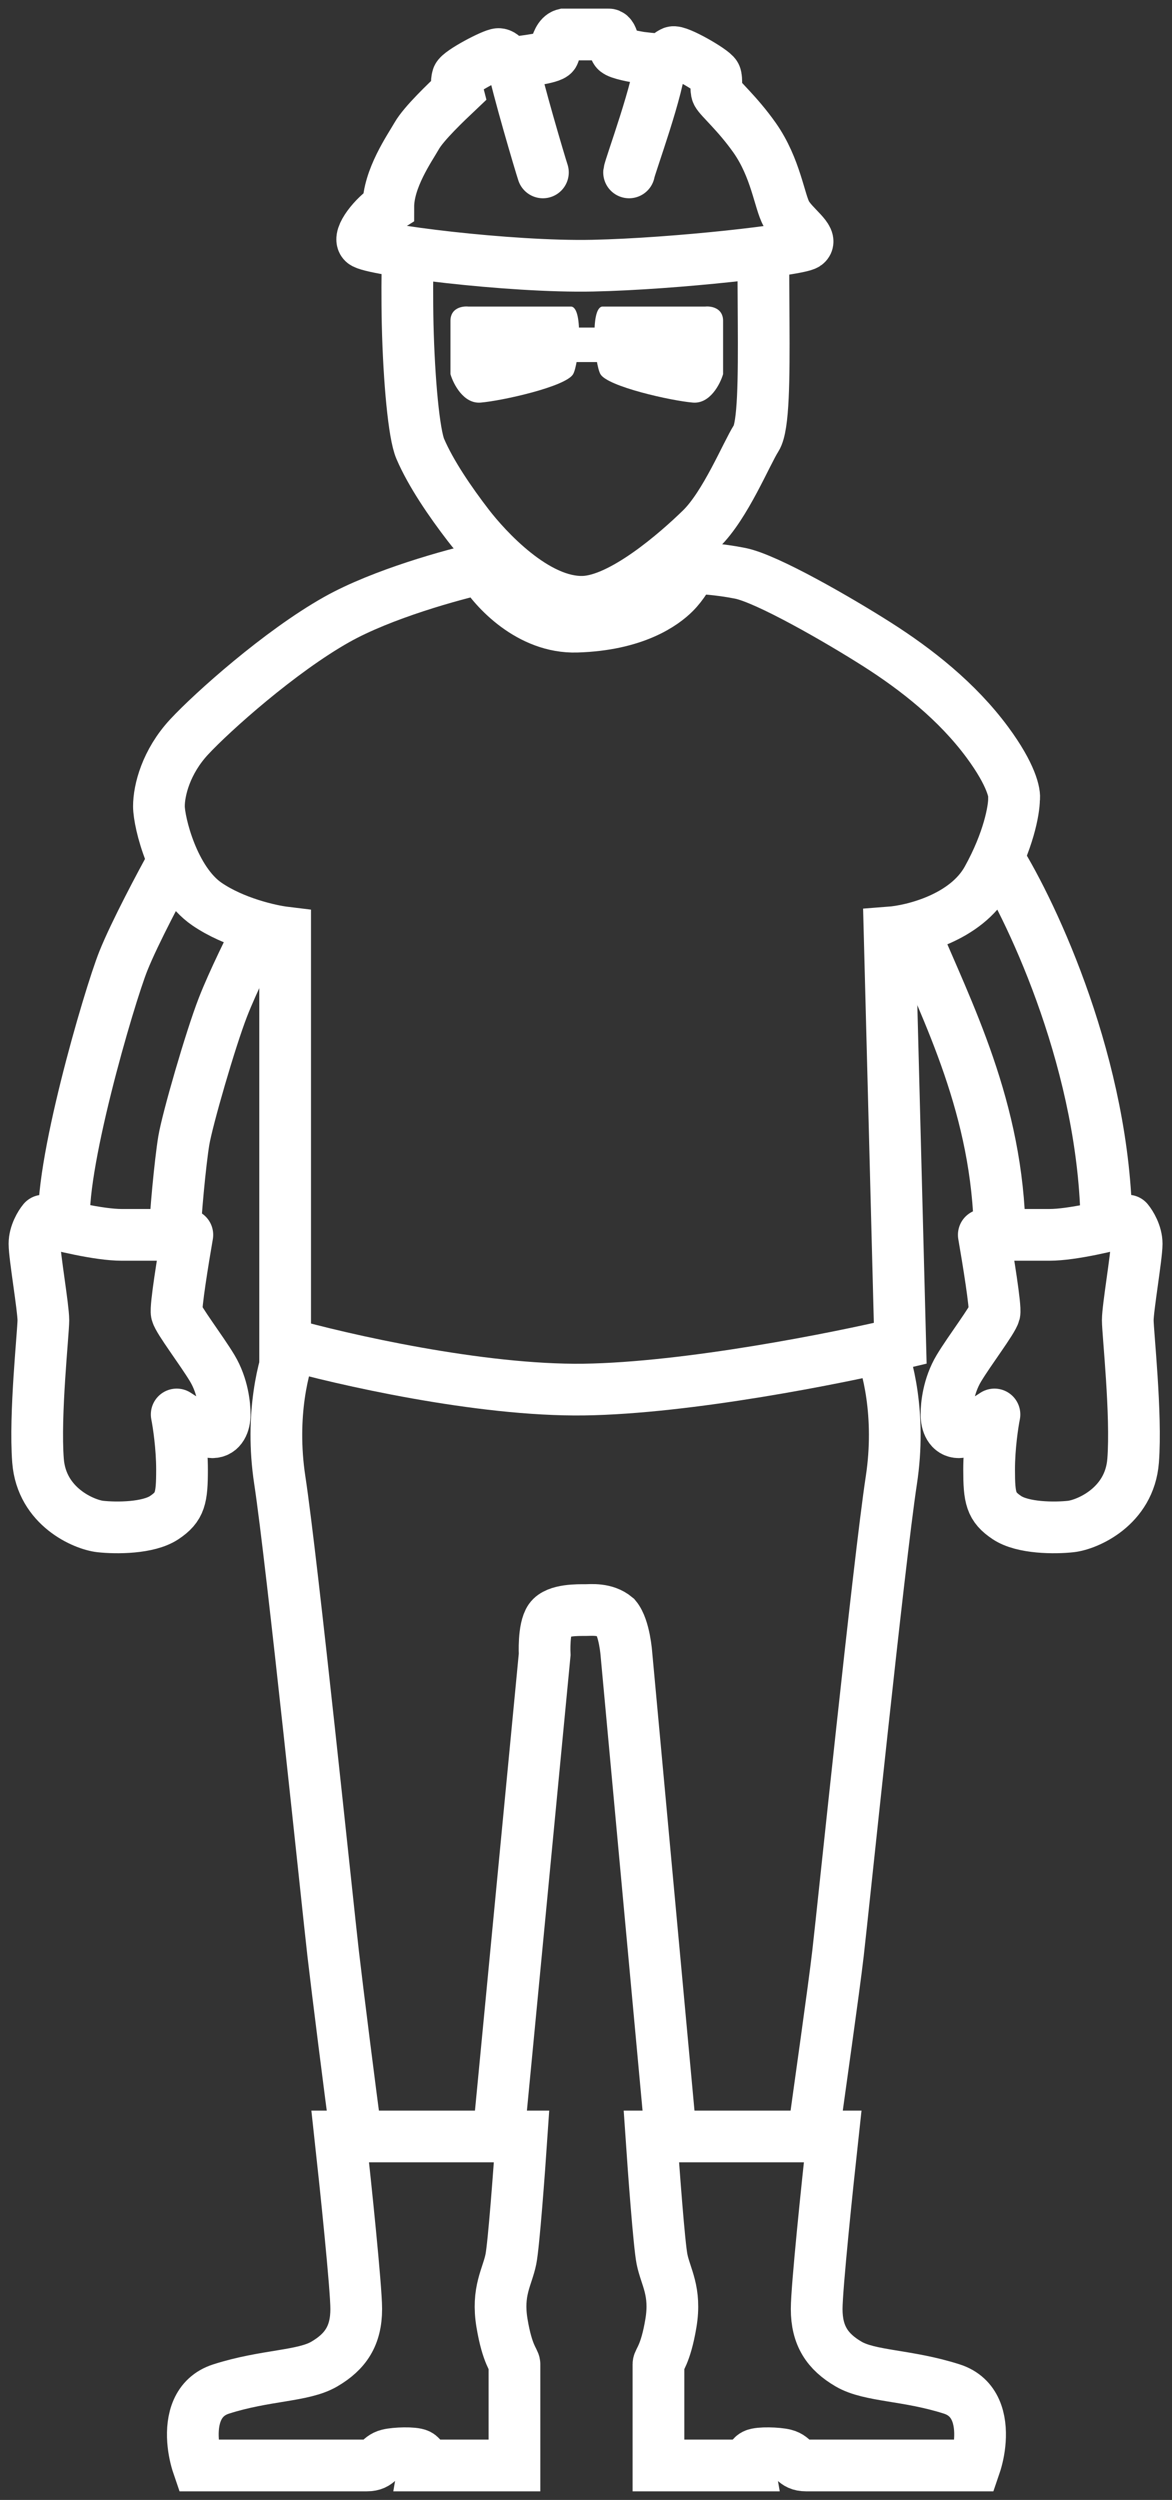
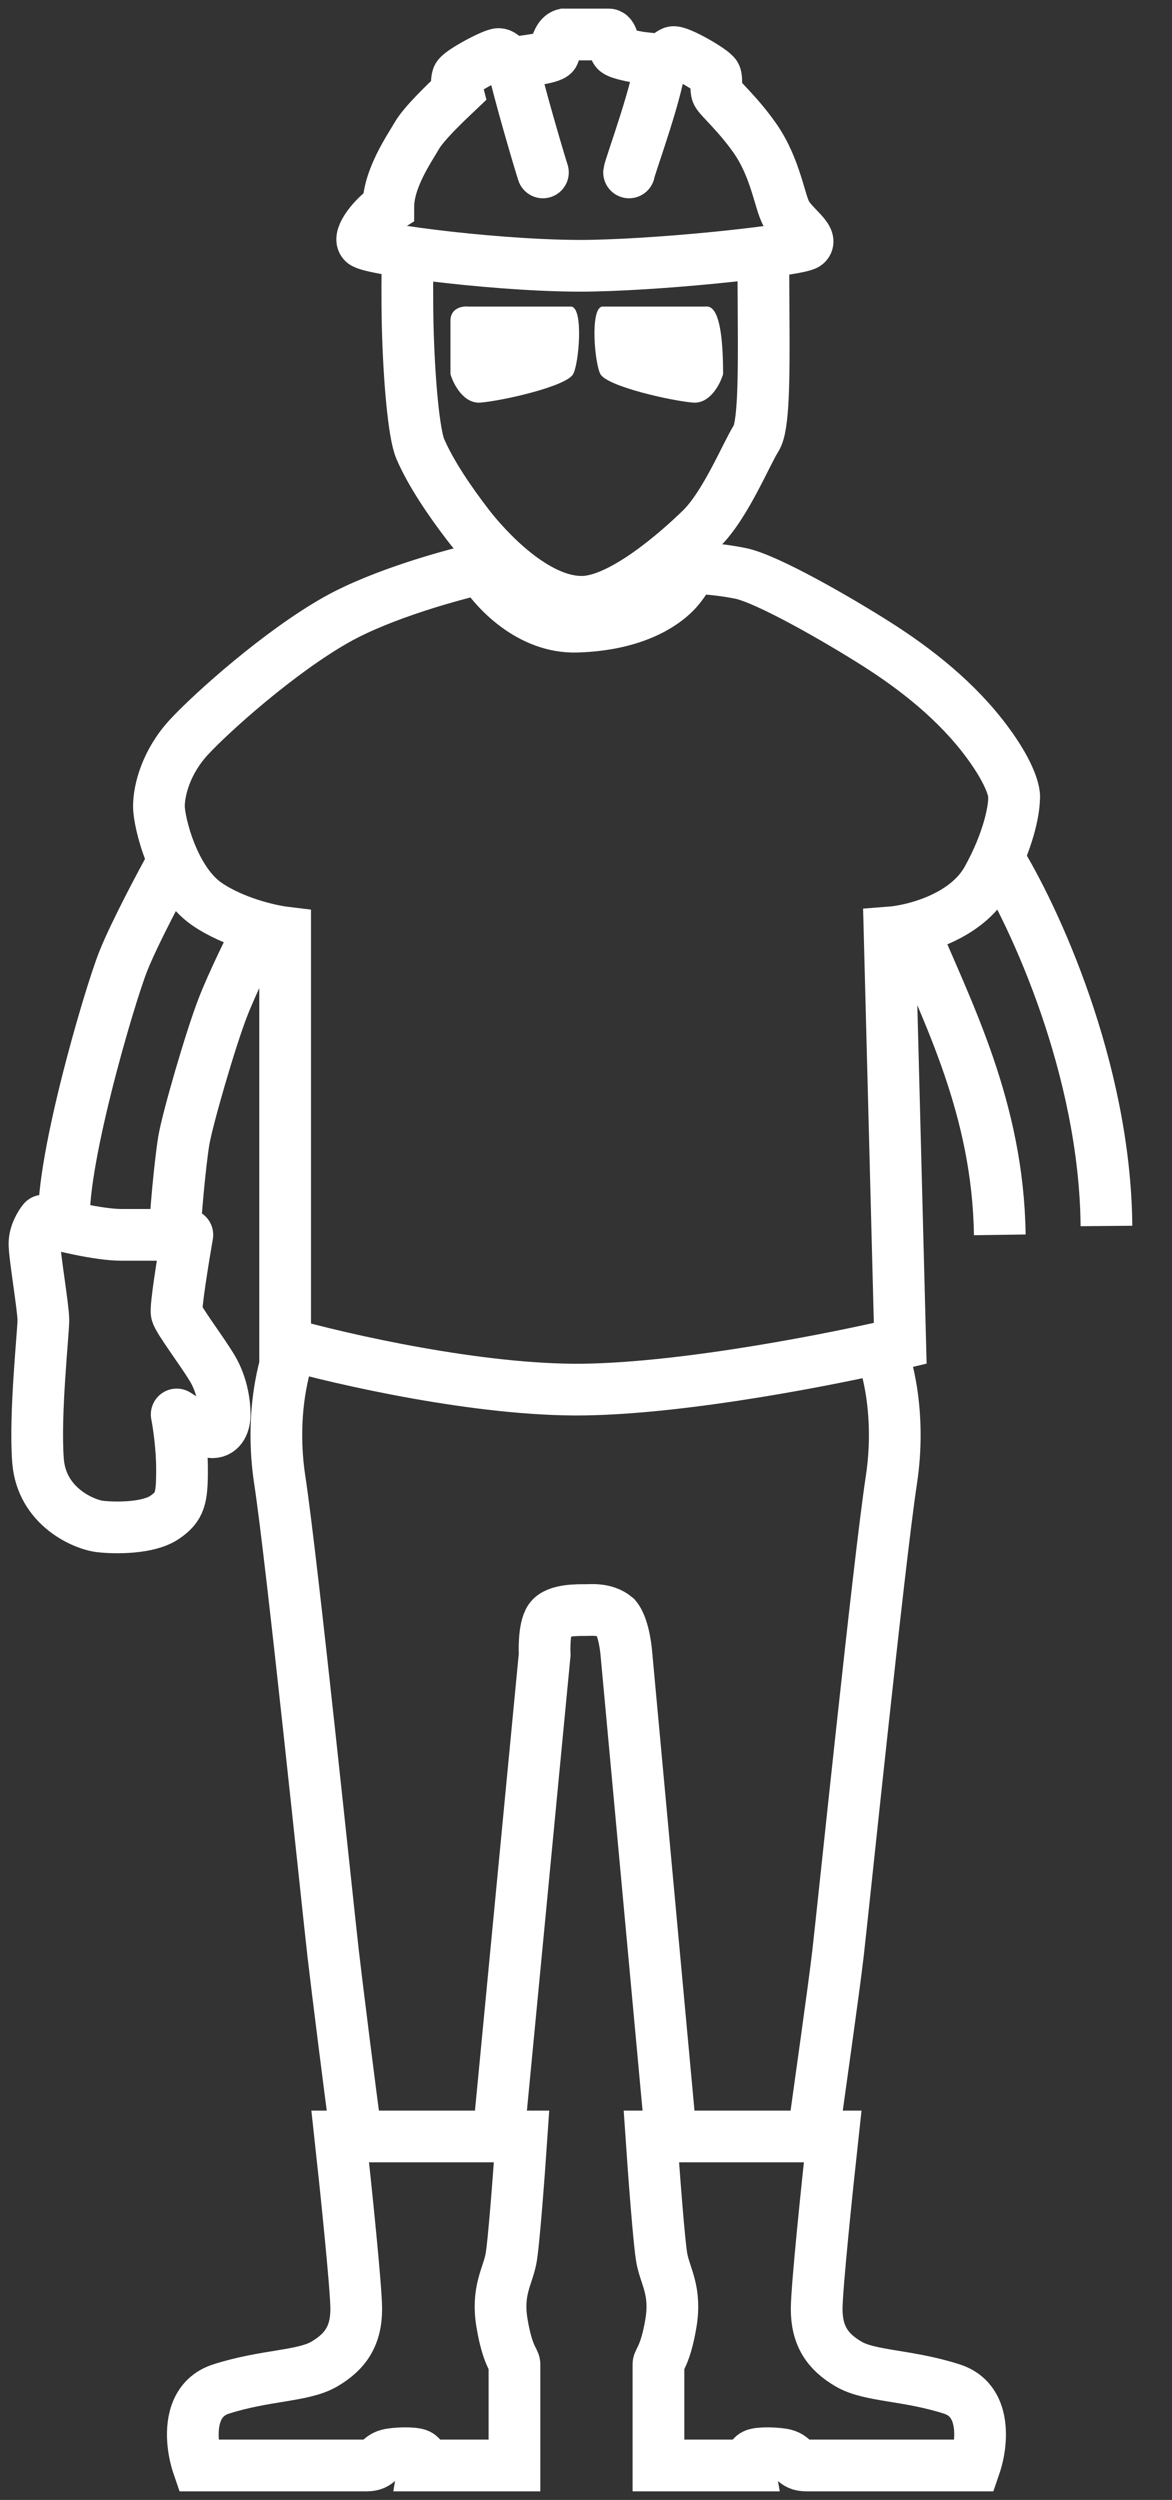
<svg xmlns="http://www.w3.org/2000/svg" width="68" height="145" viewBox="0 0 68 145" fill="none">
  <rect x="0" y="0" width="68" height="145" fill="#333333" stroke="none" />
  <path d="M16.956 78.018C16.474 79.05 15.656 82.062 16.234 85.857C16.956 90.602 19.019 110.612 19.328 113.294C19.576 115.44 20.325 121.374 20.669 123.918M28.921 123.918L31.602 95.966C31.602 95.966 31.521 94.46 31.912 93.903C32.297 93.353 33.562 93.387 33.975 93.387C34.284 93.387 35.109 93.284 35.728 93.8C36.244 94.418 36.347 95.966 36.347 95.966L38.926 123.918" stroke="white" stroke-width="3" />
  <path d="M30.261 123.918H19.74C20.05 126.737 20.669 132.685 20.669 133.923C20.669 135.47 20.05 136.399 18.812 137.121C17.575 137.843 15.408 137.74 12.83 138.565C11.417 139.017 11.117 140.365 11.2 141.556C11.239 142.105 11.359 142.62 11.489 143H21.288C22.009 143 21.942 142.527 22.525 142.381C22.938 142.278 24.002 142.243 24.279 142.381C24.485 142.484 24.622 142.794 24.588 143H29.849V141.556V137.121C29.849 136.914 29.436 136.605 29.127 134.748C28.817 132.892 29.436 132.067 29.642 131.035C29.807 130.21 30.124 125.947 30.261 123.918Z" stroke="white" stroke-width="3" />
  <path d="M37.792 123.918H48.312C48.003 126.737 47.384 132.685 47.384 133.923C47.384 135.47 48.003 136.399 49.24 137.121C50.478 137.843 52.645 137.74 55.223 138.565C56.636 139.017 56.936 140.365 56.852 141.556C56.814 142.105 56.694 142.62 56.564 143H46.765C46.043 143 46.111 142.527 45.528 142.381C45.115 142.278 44.051 142.243 43.774 142.381C43.567 142.484 43.43 142.794 43.465 143H38.204V141.556V137.121C38.204 136.914 38.617 136.605 38.926 134.748C39.236 132.892 38.617 132.067 38.41 131.035C38.245 130.21 37.929 125.947 37.792 123.918Z" stroke="white" stroke-width="3" />
  <path d="M50.994 78.018C51.476 79.05 52.294 82.062 51.716 85.857C50.994 90.602 48.931 110.612 48.622 113.294C48.374 115.44 47.522 121.374 47.178 123.918" stroke="white" stroke-width="3" />
  <path d="M15.1 53.779C14.618 54.707 13.511 56.935 12.934 58.421C12.212 60.277 10.871 64.919 10.664 66.156C10.458 67.394 10.149 70.695 10.149 71.623M10.046 49.963C9.358 51.2 7.818 54.089 7.157 55.739C6.332 57.802 3.341 68.013 3.754 71.211" stroke="white" stroke-width="3" />
  <path d="M57.905 49.756C59.968 53.057 64.115 61.948 64.197 71.108M52.954 53.882C54.983 58.73 57.905 64.3 58.008 71.623" stroke="white" stroke-width="3" />
  <path d="M38.31 3.444C38.62 3.444 38.62 3.238 39.032 3.031C39.3 2.898 41.362 4.081 41.508 4.372C41.611 4.579 41.508 5.198 41.611 5.404C41.766 5.713 42.787 6.58 43.777 7.982C45.015 9.736 45.221 11.696 45.633 12.418C46.046 13.14 47.181 13.862 46.768 14.171C46.355 14.481 39.239 15.306 34.391 15.409C29.543 15.512 21.494 14.481 21.082 14.068C20.752 13.738 21.701 12.521 22.529 12.005C22.529 10.355 23.767 8.601 24.179 7.879C24.592 7.157 25.898 5.92 26.552 5.301C26.517 5.163 26.469 4.723 26.552 4.475C26.655 4.166 28.614 3.135 28.924 3.135C29.233 3.135 29.44 3.65 29.543 3.65C29.559 3.65 29.633 3.644 29.746 3.633M38.31 3.444C37.984 3.444 37.173 3.341 37.173 3.341C37.173 3.341 36.166 3.186 35.832 3.01C35.781 2.983 35.745 2.956 35.731 2.928C35.628 2.825 35.566 2 35.319 2C35.071 2 33.531 2 32.74 2C32.449 2.073 32.312 2.505 32.221 2.825C32.182 2.959 32.152 3.074 32.121 3.135C32.005 3.367 30.338 3.573 29.746 3.633M38.31 3.444C38.309 4.888 36.527 9.704 36.5 10M29.746 3.633C30 5 31.335 9.505 31.5 10" stroke="white" stroke-width="3" stroke-linecap="round" />
  <path d="M23.661 14.687C23.643 15.066 23.634 16.14 23.632 16.647C23.63 17.182 23.637 18.189 23.652 18.813C23.73 22.1 24.021 25.189 24.383 26.033C25.002 27.477 26.137 29.127 27.168 30.468C28.2 31.809 31.087 35.007 33.872 34.904C36.1 34.821 39.271 32.05 40.68 30.674C42.09 29.299 43.3 26.322 43.877 25.414C44.308 24.737 44.326 21.967 44.307 18.71C44.303 18.059 44.298 17.018 44.294 16.44C44.292 16.034 44.29 15.033 44.29 14.687" stroke="white" stroke-width="3" />
  <path d="M27.167 17.781H30.468H33.15C33.872 17.884 33.583 21.123 33.253 21.701C32.84 22.423 29.127 23.248 27.889 23.351C26.899 23.434 26.308 22.285 26.136 21.701V18.607C26.136 17.864 26.823 17.747 27.167 17.781Z" fill="white" />
-   <path d="M33 20H35" stroke="white" stroke-width="2" />
-   <path d="M40.923 17.781H37.622H34.94C34.218 17.884 34.507 21.123 34.837 21.701C35.25 22.423 38.963 23.248 40.201 23.351C41.191 23.434 41.782 22.285 41.954 21.701V18.607C41.954 17.864 41.267 17.747 40.923 17.781Z" fill="white" />
+   <path d="M40.923 17.781H37.622H34.94C34.218 17.884 34.507 21.123 34.837 21.701C35.25 22.423 38.963 23.248 40.201 23.351C41.191 23.434 41.782 22.285 41.954 21.701C41.954 17.864 41.267 17.747 40.923 17.781Z" fill="white" />
  <path d="M27.992 31.396V33.047C28.68 34.181 30.736 36.43 33.459 36.347C36.863 36.244 38.513 35.007 39.132 34.388C39.627 33.893 39.957 33.288 40.06 33.047V31.293" stroke="white" stroke-width="3" />
  <path d="M27.993 32.944C26.274 33.322 22.176 34.45 19.535 35.935C16.235 37.791 12.315 41.298 10.974 42.742C9.633 44.187 9.221 45.837 9.221 46.765C9.221 47.694 10.046 51.097 12.006 52.438C13.573 53.511 15.684 53.985 16.544 54.089V77.915C19.81 78.843 27.849 80.679 33.873 80.597C39.896 80.514 48.622 78.775 52.232 77.915L51.614 54.089C52.989 53.985 56.049 53.222 57.286 50.994C58.524 48.766 58.834 46.971 58.834 46.353C58.903 46.043 58.689 44.95 57.286 43.052C55.533 40.68 53.161 38.823 50.892 37.379C48.622 35.935 44.496 33.562 42.949 33.253C41.712 33.006 40.577 32.944 40.164 32.944" stroke="white" stroke-width="3" />
  <path d="M7.054 71.623C5.734 71.623 3.478 71.073 2.516 70.798C2.344 71.004 2 71.561 2 72.139C2 72.861 2.516 75.852 2.516 76.574C2.516 77.296 2 82.041 2.206 84.723C2.413 87.404 4.888 88.436 5.816 88.539C6.745 88.642 8.601 88.642 9.53 88.023C10.458 87.404 10.561 86.889 10.561 85.239C10.561 83.918 10.355 82.557 10.252 82.041C10.767 82.385 11.902 83.072 12.315 83.072C12.83 83.072 13.037 82.557 13.037 82.041C13.037 81.525 12.933 80.391 12.315 79.359C11.696 78.328 10.355 76.574 10.252 76.162C10.169 75.832 10.63 72.999 10.87 71.623H7.054Z" stroke="white" stroke-width="3" stroke-linejoin="round" />
-   <path d="M60.896 71.623C62.216 71.623 64.472 71.073 65.434 70.798C65.606 71.004 65.95 71.561 65.95 72.139C65.95 72.861 65.434 75.852 65.434 76.574C65.434 77.296 65.95 82.041 65.744 84.723C65.538 87.404 63.062 88.436 62.134 88.539C61.206 88.642 59.349 88.642 58.421 88.023C57.492 87.404 57.389 86.889 57.389 85.239C57.389 83.918 57.595 82.557 57.699 82.041C57.183 82.385 56.048 83.072 55.636 83.072C55.12 83.072 54.914 82.557 54.914 82.041C54.914 81.525 55.017 80.391 55.636 79.359C56.255 78.328 57.595 76.574 57.699 76.162C57.781 75.832 57.32 72.999 57.08 71.623H60.896Z" stroke="white" stroke-width="3" stroke-linejoin="round" />
</svg>